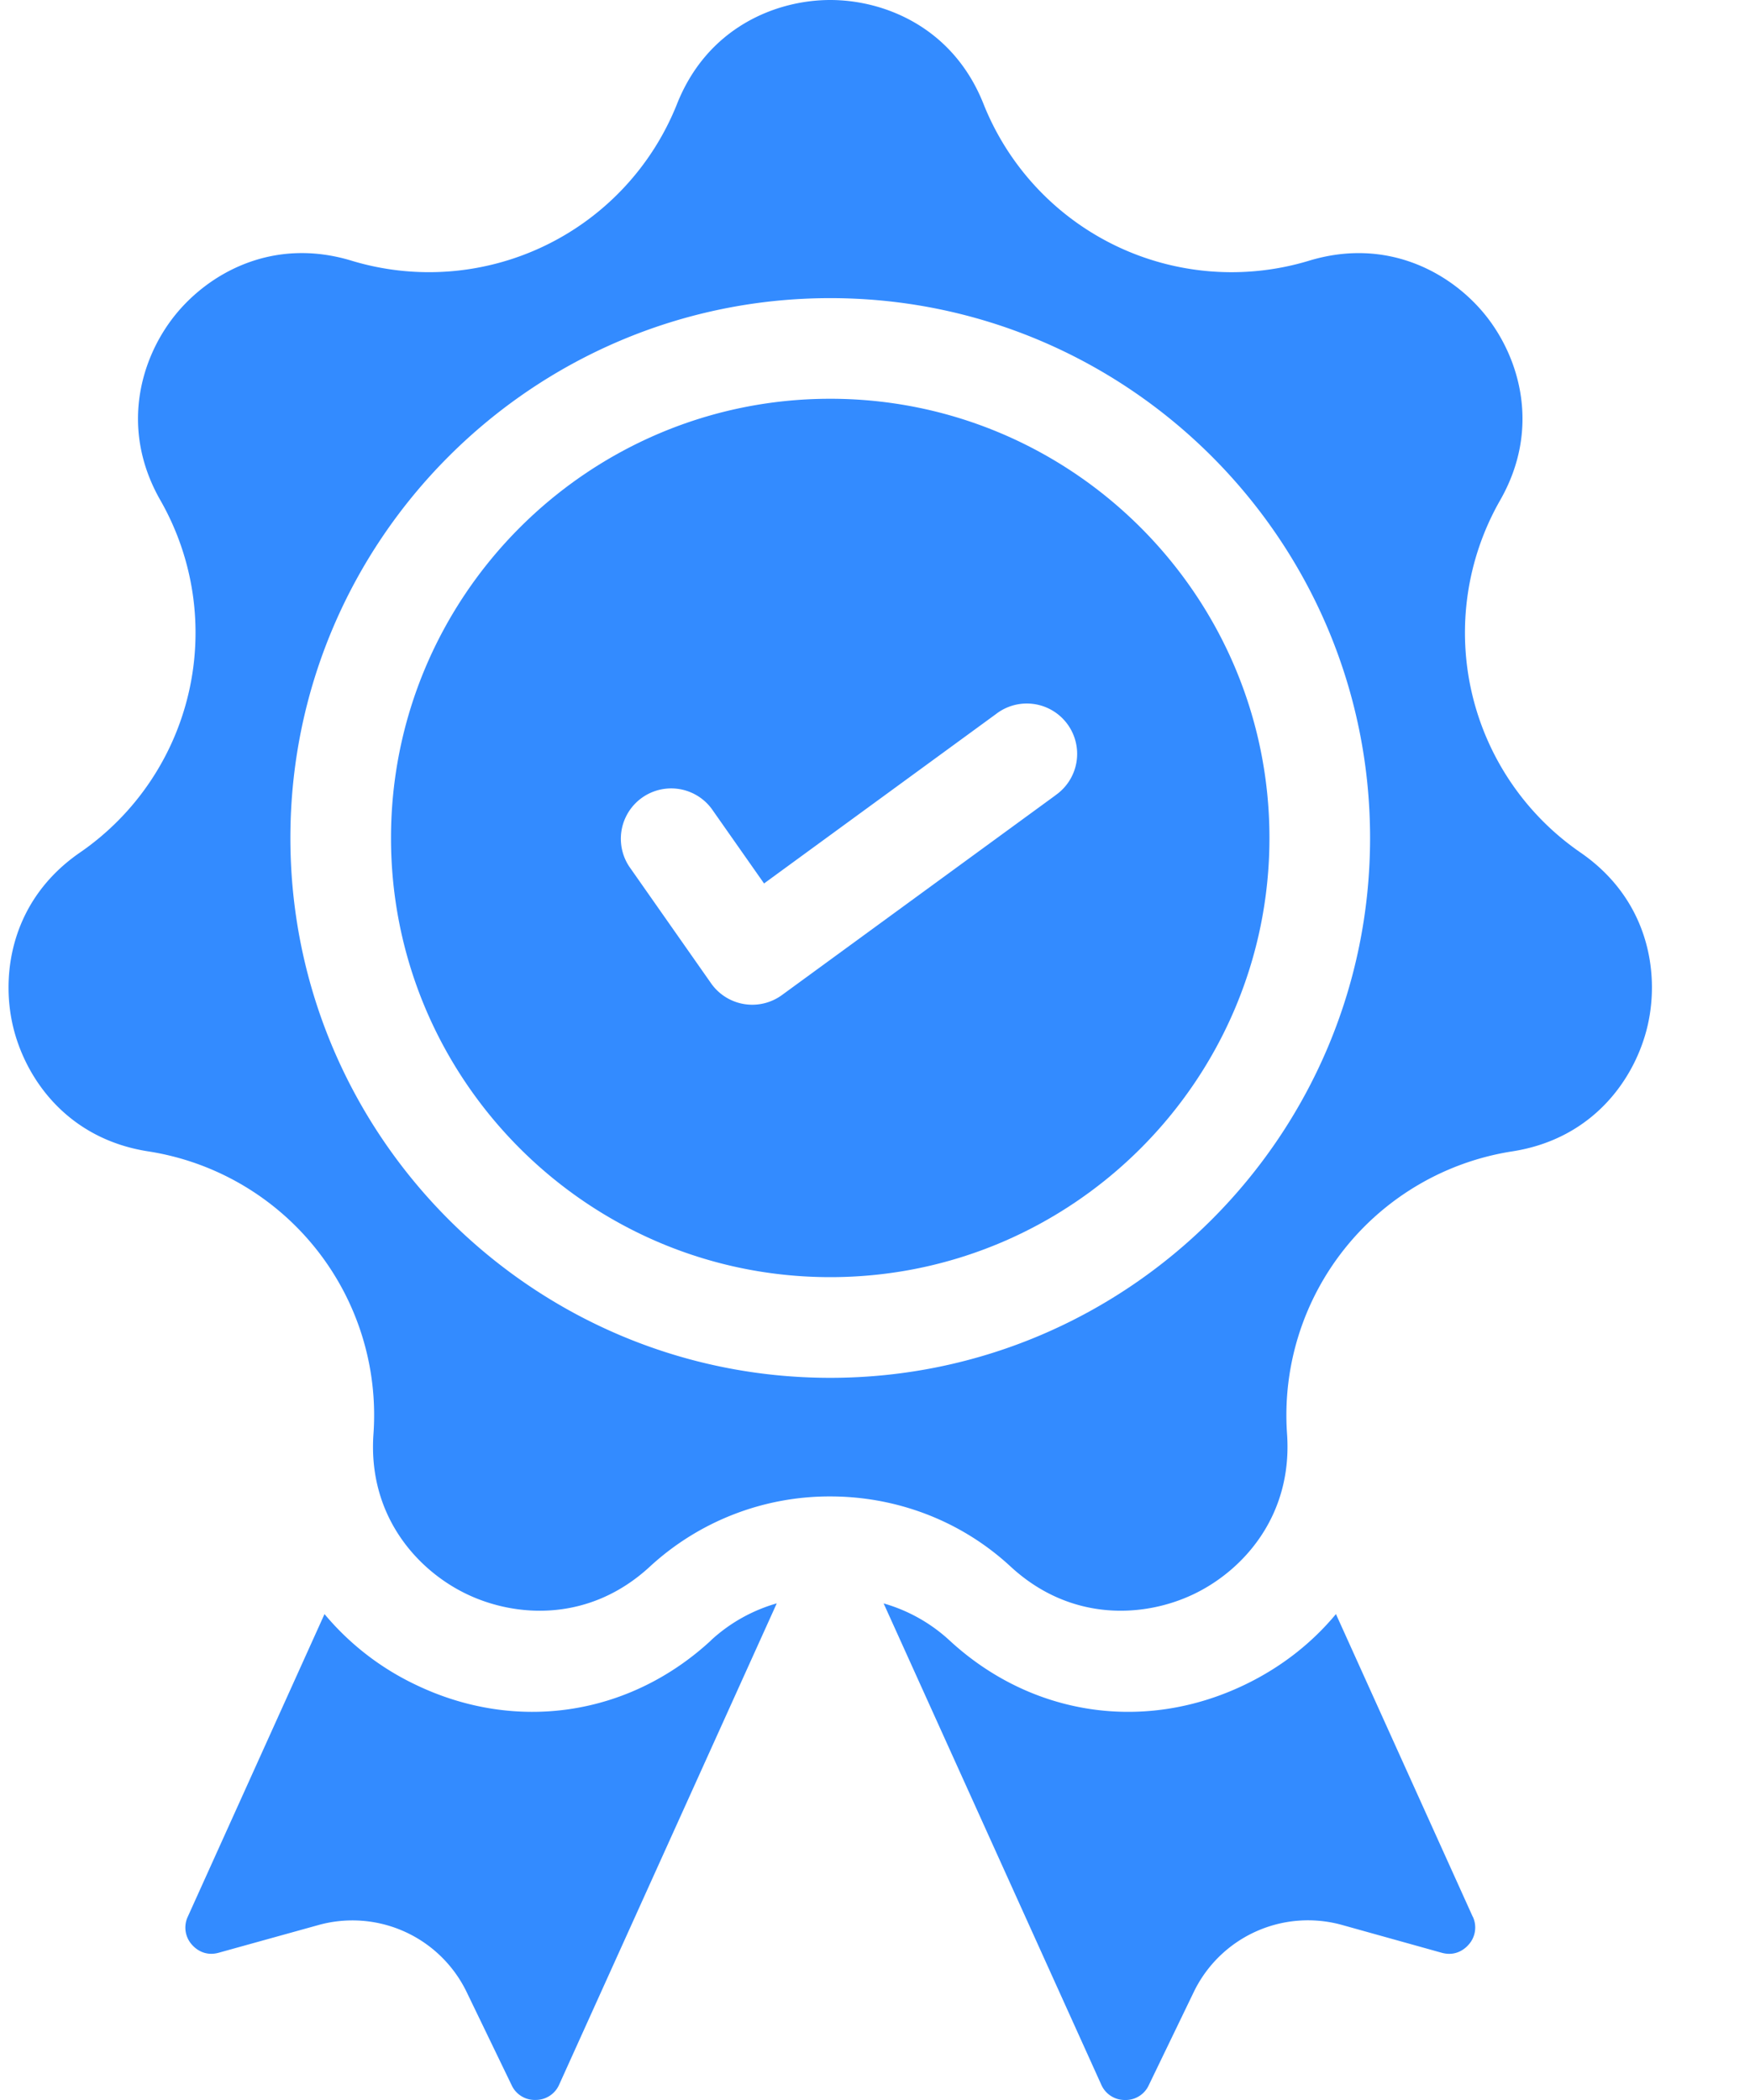
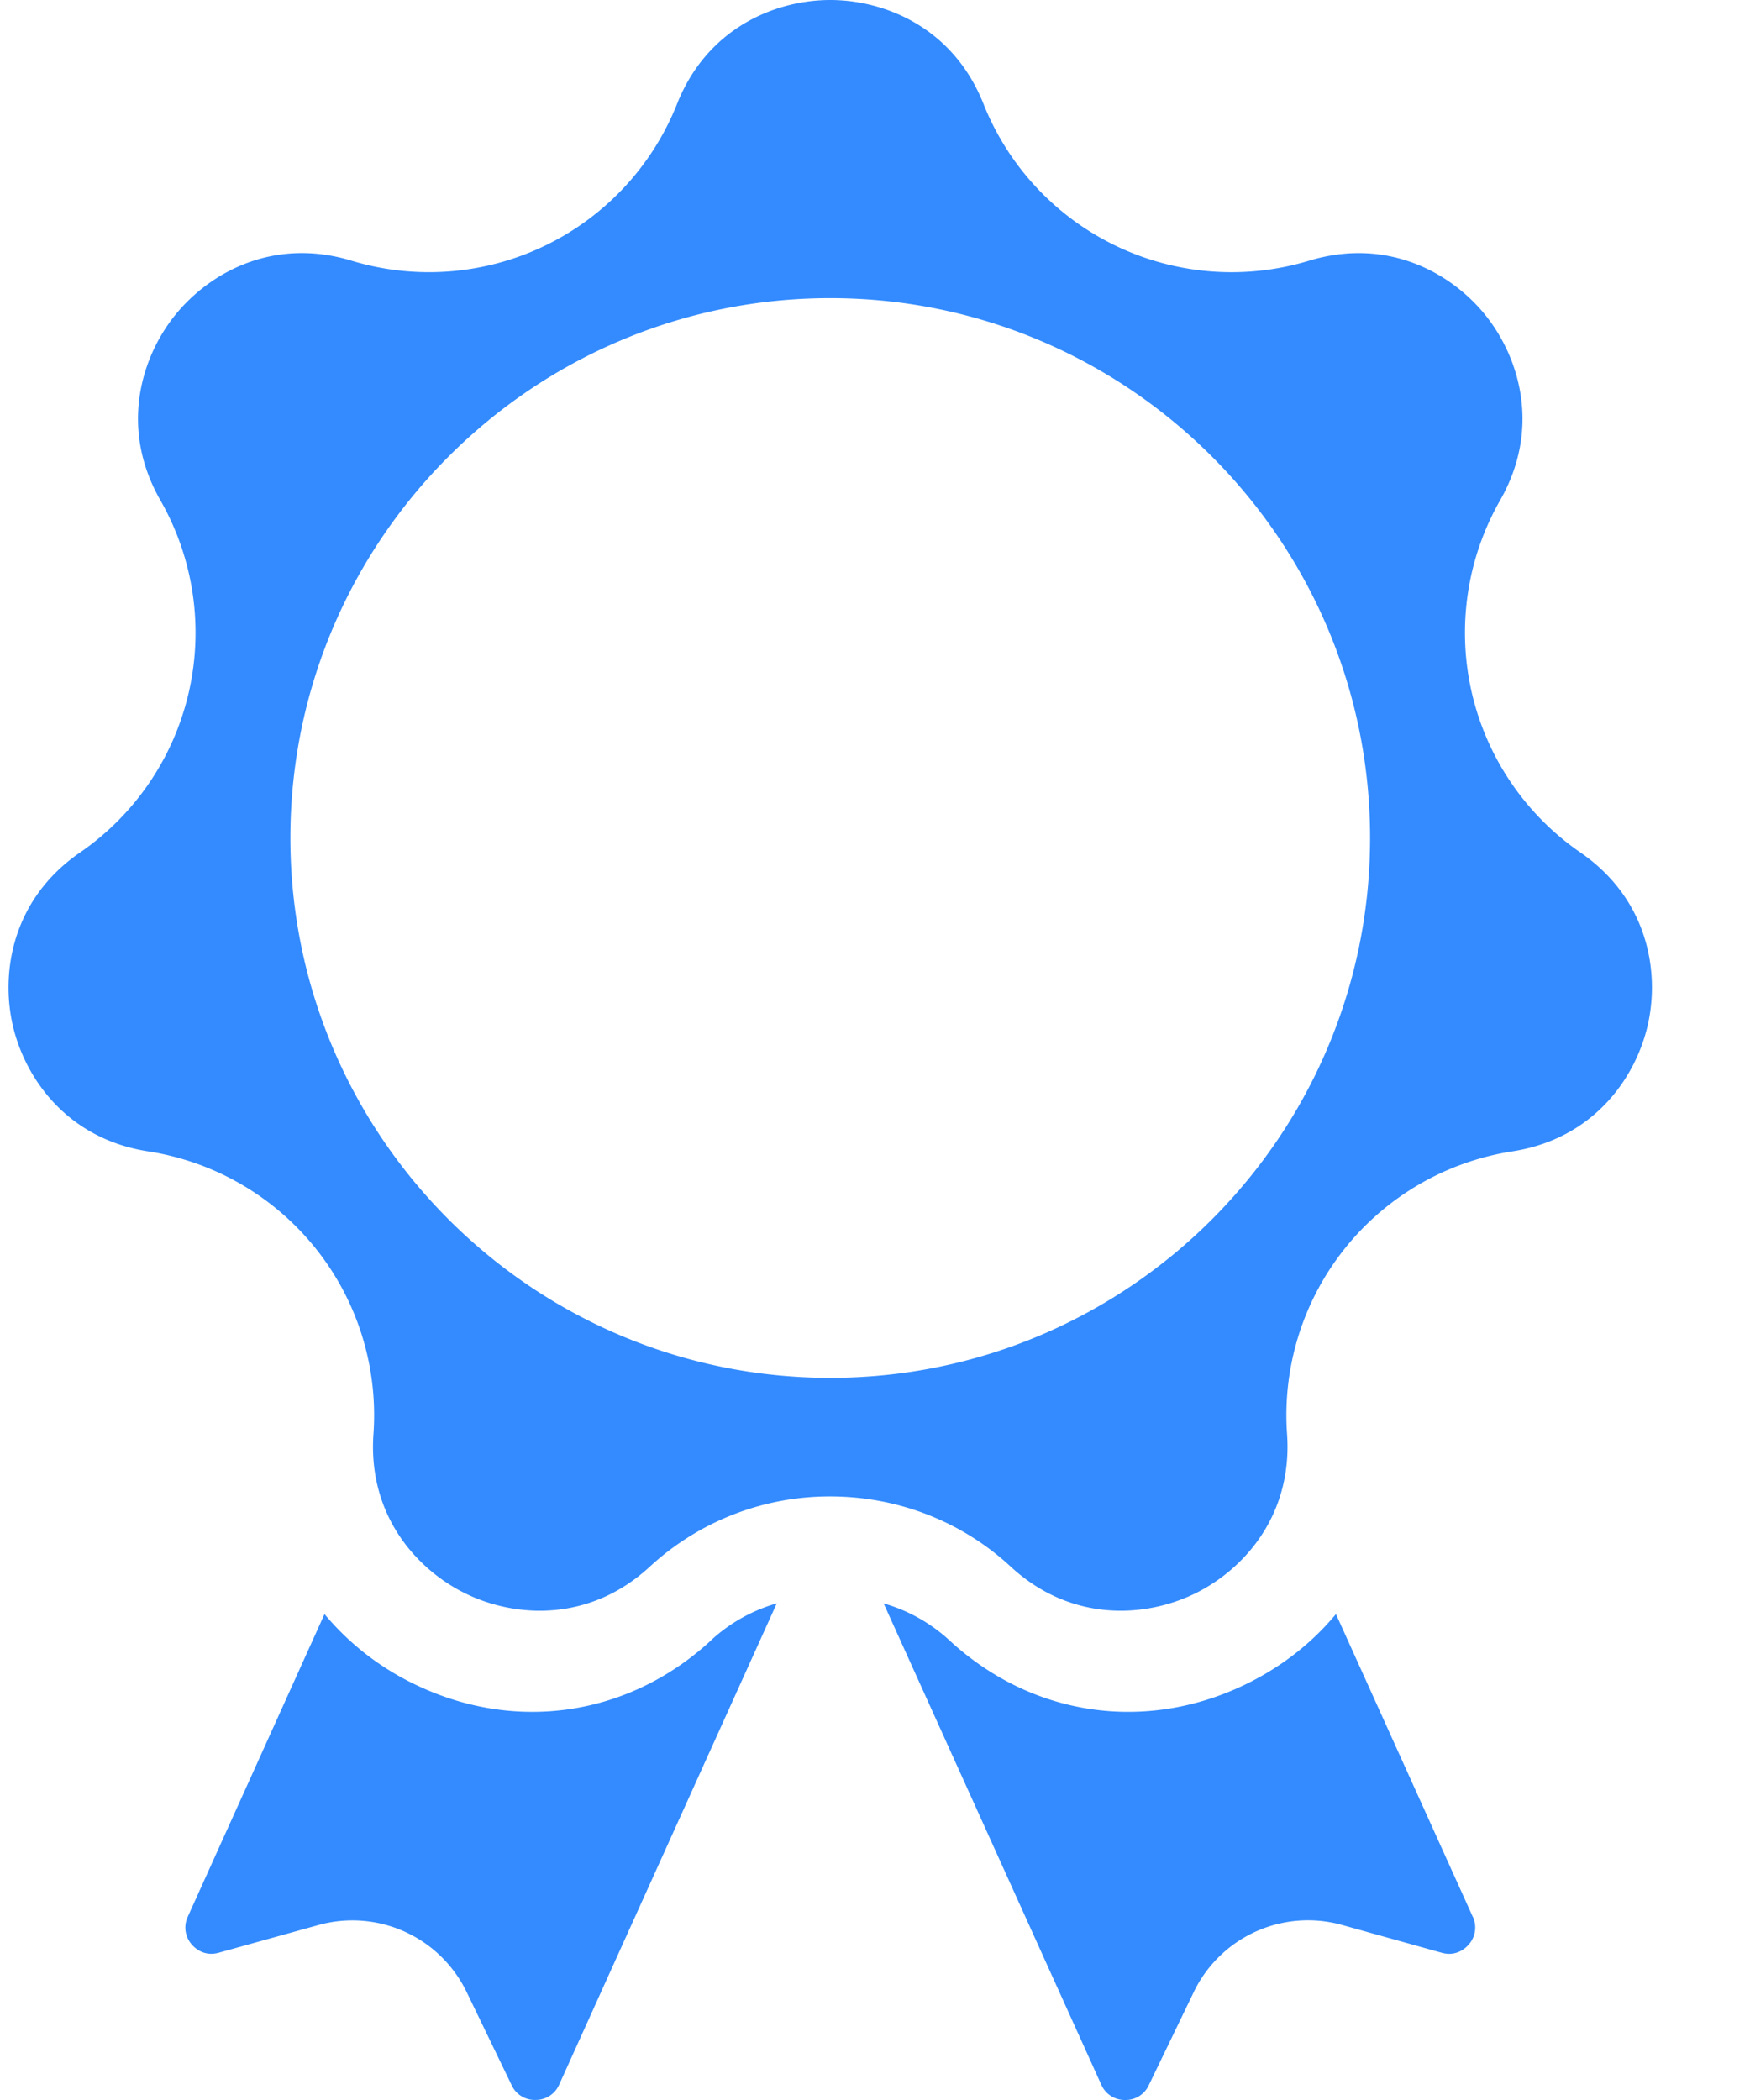
<svg xmlns="http://www.w3.org/2000/svg" width="30" height="36">
  <g fill="#338BFF">
    <path d="M12.189 28.121c-1.403 1.297-3.345 1.588-5.066.759a4.616 4.616 0 01-1.56-1.21L3.22 32.856a.438.438 0 00.068.479c.056.065.214.21.463.14l1.707-.474A2.175 2.175 0 018 34.15l.77 1.594a.436.436 0 00.412.255.438.438 0 00.405-.265l3.729-8.248c-.41.118-.798.329-1.128.634zm13.057 4.735l-2.344-5.186c-.412.496-.937.91-1.56 1.21-1.72.829-3.662.538-5.065-.759a2.798 2.798 0 00-1.129-.634l3.73 8.248a.438.438 0 00.404.265.436.436 0 00.412-.255l.77-1.595A2.175 2.175 0 0123.009 33l1.706.476c.25.069.407-.076.463-.141a.438.438 0 00.069-.48z" />
    <path d="M27.087 14.61a4.576 4.576 0 01-1.375-6.026c.707-1.23.339-2.445-.24-3.172-.58-.727-1.684-1.356-3.04-.94a4.577 4.577 0 01-5.569-2.683C16.343.47 15.163 0 14.233 0c-.93 0-2.11.47-2.63 1.79a4.576 4.576 0 01-5.57 2.681c-1.356-.415-2.459.214-3.039.941-.58.727-.947 1.942-.24 3.172a4.576 4.576 0 01-1.376 6.026c-1.17.802-1.366 2.056-1.16 2.963.208.907.929 1.952 2.33 2.166a4.576 4.576 0 013.855 4.833c-.104 1.414.755 2.35 1.593 2.753.838.404 2.105.492 3.146-.47a4.544 4.544 0 013.09-1.202c1.113 0 2.225.4 3.091 1.201 1.042.963 2.309.875 3.147.471.838-.403 1.696-1.339 1.593-2.753a4.577 4.577 0 013.854-4.833c1.402-.214 2.123-1.26 2.33-2.166.207-.907.01-2.161-1.16-2.963zm-12.854 9.01c-5.103 0-9.255-4.152-9.255-9.255 0-5.103 4.152-9.254 9.255-9.254 5.103 0 9.254 4.151 9.254 9.254s-4.151 9.255-9.254 9.255z" />
-     <path d="M14.233 6.836c-4.152 0-7.53 3.378-7.53 7.53 0 4.15 3.378 7.528 7.53 7.528 4.151 0 7.529-3.377 7.529-7.529 0-4.151-3.378-7.529-7.53-7.529zm3.858 6.8l-4.686 3.422a.863.863 0 01-1.215-.201L10.79 14.86a.863.863 0 011.412-.992l.896 1.277 3.976-2.904a.863.863 0 111.018 1.393z" />
  </g>
</svg>